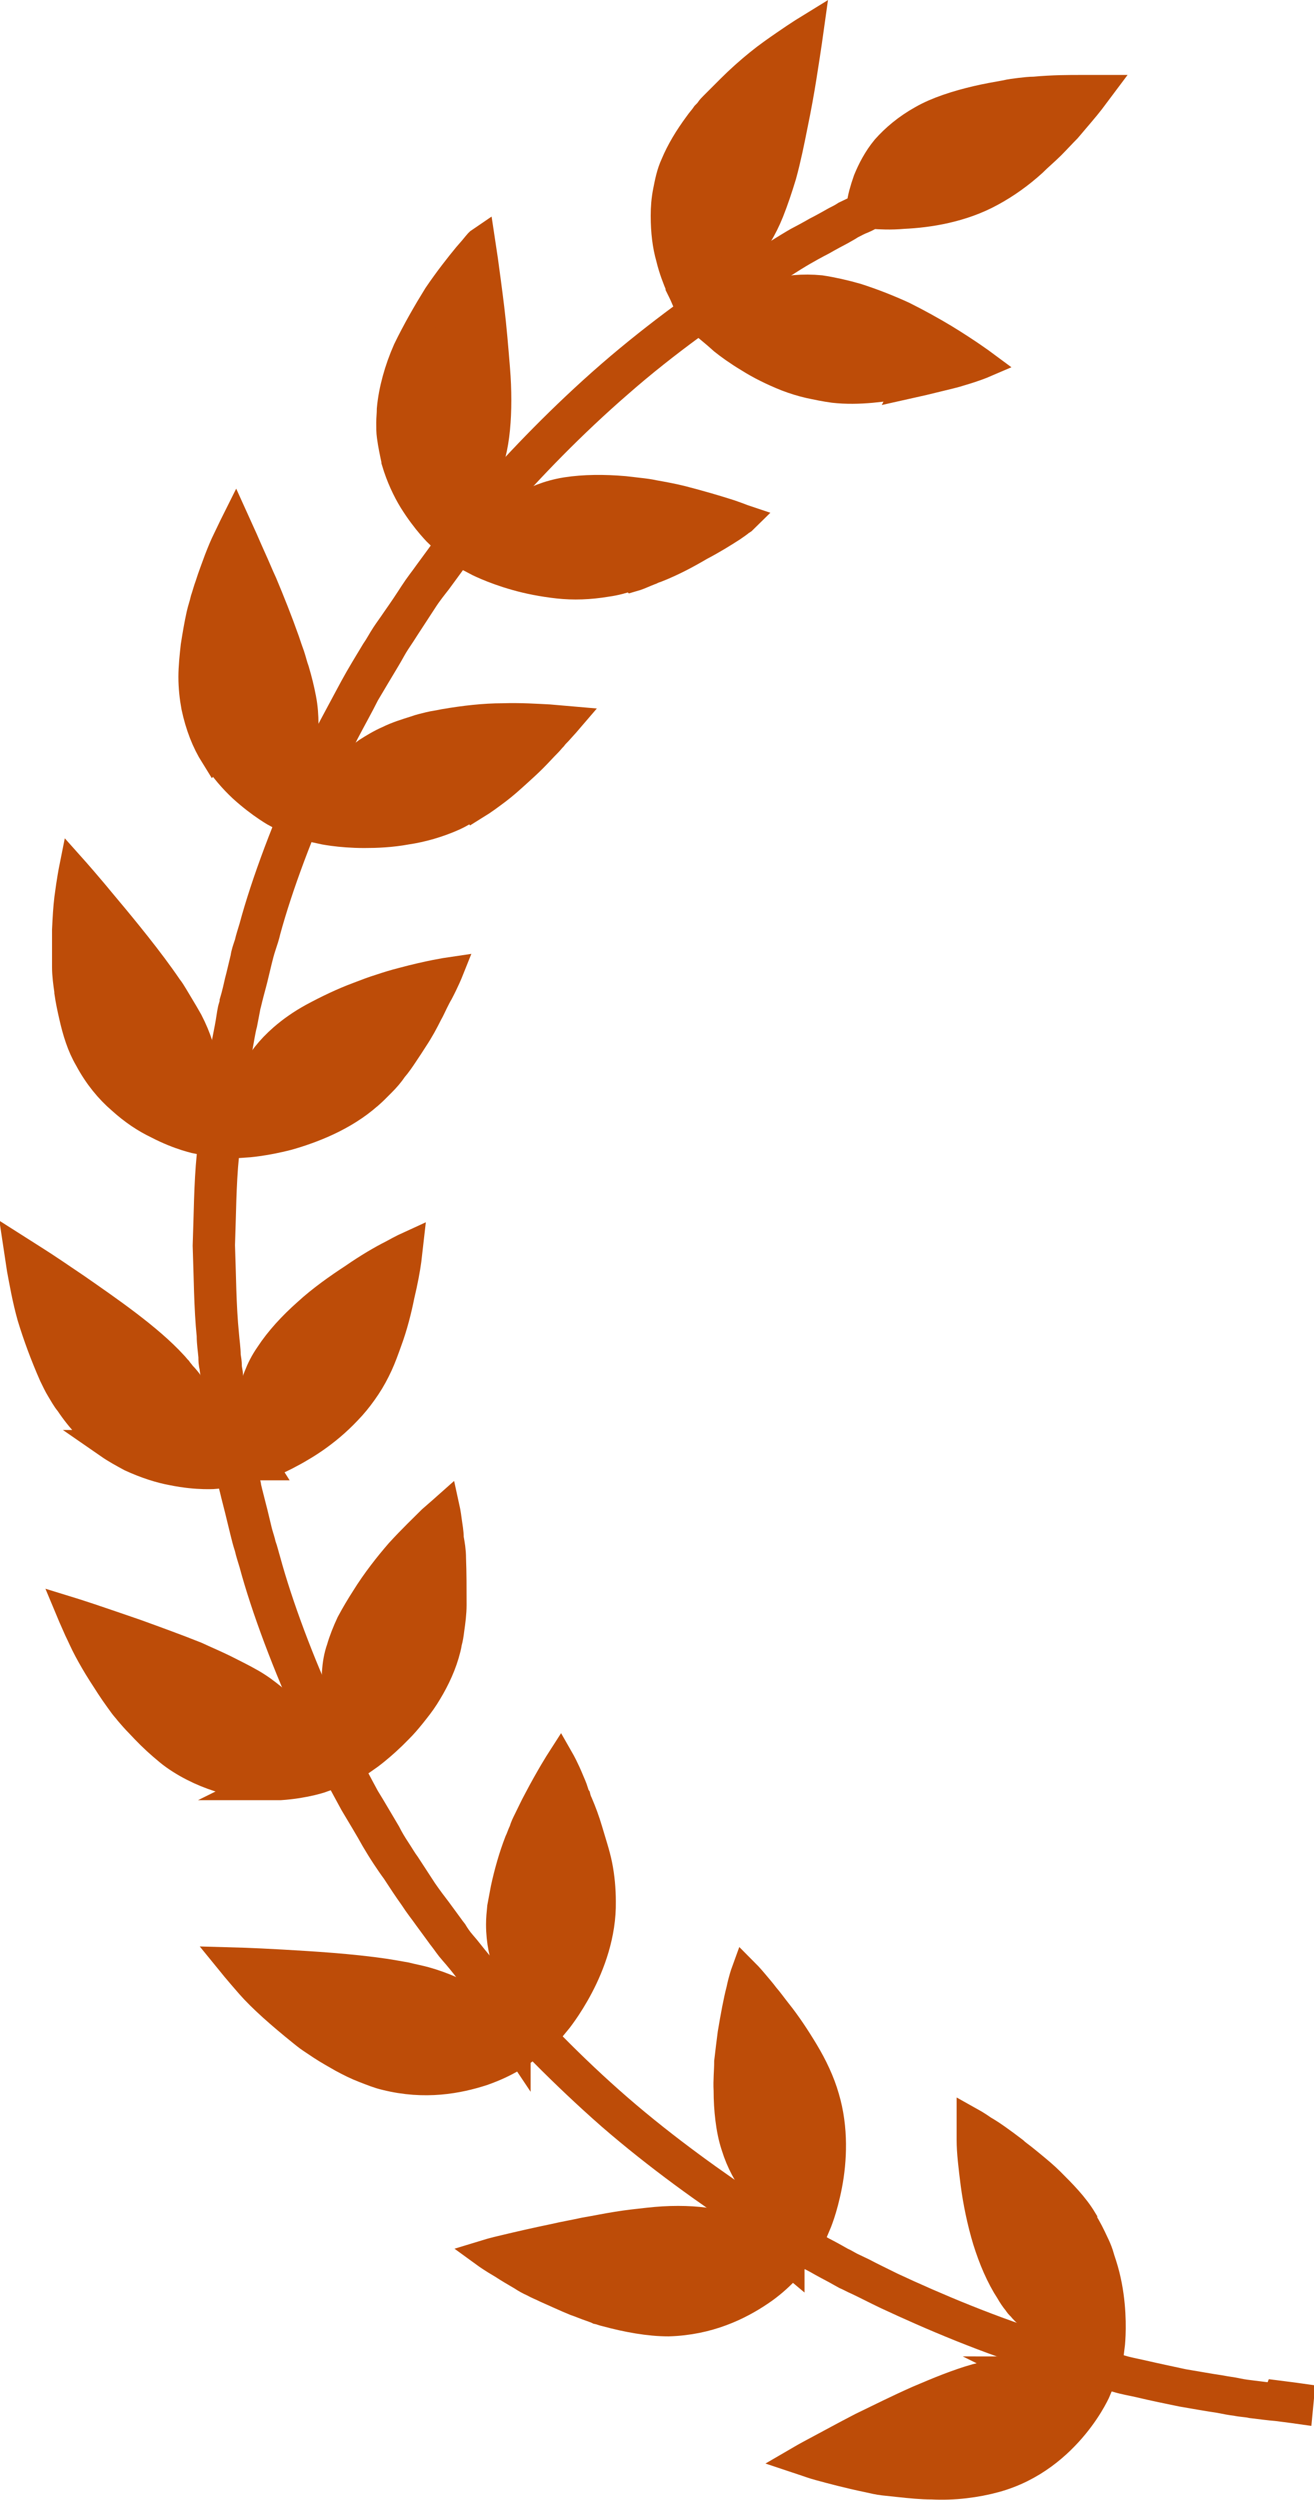
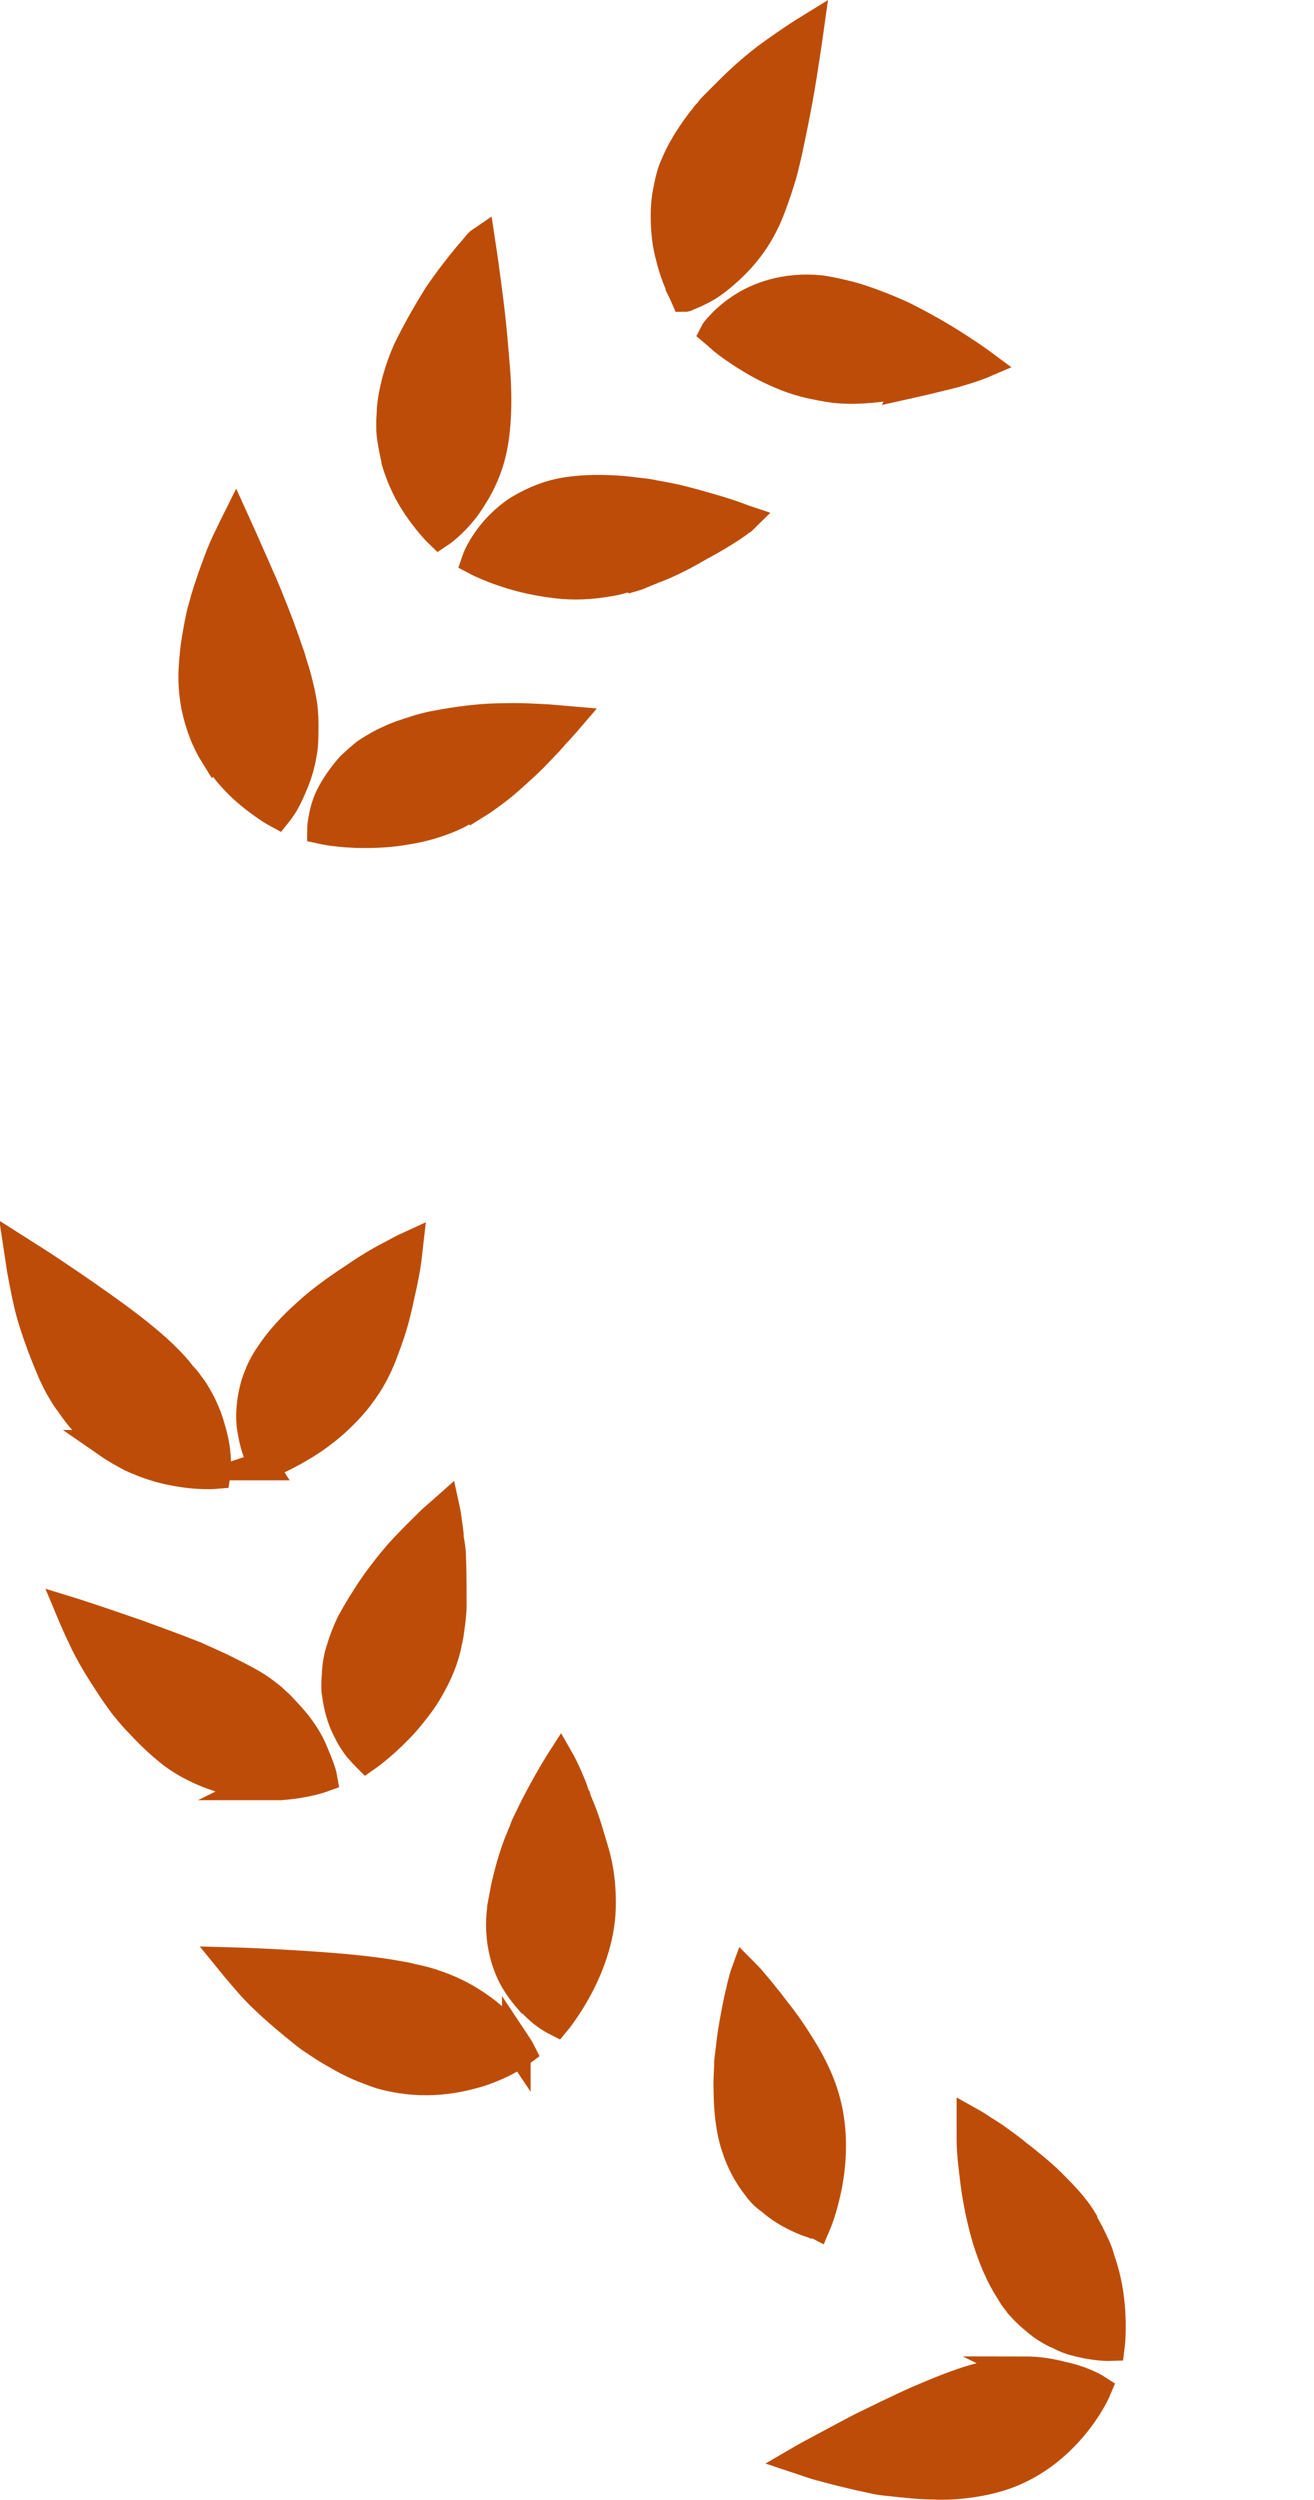
<svg xmlns="http://www.w3.org/2000/svg" id="_圖層_2" viewBox="0 0 22.98 43.69">
  <defs>
    <style>.cls-1{fill:#bd4c08;stroke:#bd4c08;stroke-miterlimit:10;stroke-width:.5px;}</style>
  </defs>
  <path class="cls-1" d="m17.93,41.44c-.13,0-.26,0-.41.03-.04,0-.08.01-.11.02-.04,0-.07.01-.11.02-.08.01-.15.03-.23.05-.32.09-.66.23-1.01.38-.34.15-.68.32-.99.47-.31.16-.58.31-.77.41-.19.1-.31.17-.31.17,0,0,.03.01.09.03.06.02.14.05.25.08.22.06.52.14.86.21.09.02.17.04.26.05.09.01.19.02.28.03.19.02.38.04.57.04.38.02.77-.03,1.1-.12.66-.18,1.11-.59,1.39-.93.28-.34.4-.63.4-.63,0,0-.23-.15-.61-.23-.19-.05-.41-.09-.67-.09Z" />
  <path class="cls-1" d="m18.94,38.8c-.15-.25-.36-.46-.57-.67-.1-.1-.22-.2-.33-.29-.06-.05-.11-.09-.16-.13-.05-.04-.11-.08-.15-.12-.21-.16-.39-.29-.53-.37-.13-.09-.22-.14-.22-.14,0,0,0,.12,0,.32,0,.2.03.46.07.77.04.3.11.65.21.98.1.32.23.63.4.89.04.07.08.13.13.19.02.03.04.06.07.08.02.03.04.05.07.08.09.09.2.18.29.25.1.07.2.13.3.17.1.05.19.09.28.11.36.1.62.09.62.09,0,0,.04-.31,0-.73-.02-.21-.06-.45-.14-.7-.02-.06-.04-.12-.06-.19-.02-.06-.05-.13-.08-.19-.06-.13-.12-.25-.2-.38Z" />
-   <path class="cls-1" d="m13.82,39.53s-.06-.05-.1-.09c-.08-.07-.21-.17-.38-.27-.08-.05-.18-.09-.28-.14-.1-.04-.22-.08-.34-.12-.24-.07-.53-.11-.86-.11-.17,0-.34.01-.52.03-.18.02-.37.04-.55.07-.19.03-.38.07-.56.1-.18.04-.36.07-.53.11-.34.07-.64.14-.85.19-.22.05-.35.09-.35.09,0,0,.11.08.3.19.09.06.21.13.33.2.06.04.13.08.2.11.07.04.15.07.23.11.16.07.33.15.5.22.09.03.18.07.27.1.05.02.09.03.13.05.05.01.09.03.14.04.37.1.75.17,1.09.17.7-.02,1.23-.28,1.6-.53.18-.12.32-.25.42-.35.09-.09.14-.16.14-.16,0,0-.01-.01-.03-.03Z" />
  <path class="cls-1" d="m12.86,37.5c.09.29.22.52.37.71.07.1.15.18.24.24.08.07.16.13.24.18.16.1.3.16.4.2.05.02.1.03.12.04.03,0,.05.01.05.01,0,0,.03-.07.07-.19.04-.12.09-.3.13-.51.08-.42.11-.98-.05-1.52-.08-.28-.21-.55-.36-.8-.15-.25-.31-.49-.47-.69-.08-.1-.15-.2-.22-.28-.06-.08-.13-.16-.18-.22-.1-.12-.17-.19-.17-.19,0,0-.04.11-.08.3-.05.19-.1.46-.15.76-.02.15-.04.32-.06.49,0,.16-.02.33-.01.5,0,.17.01.34.03.5.02.16.05.32.1.47Z" />
  <path class="cls-1" d="m9.03,35.73c-.06-.09-.15-.22-.29-.36-.13-.14-.31-.28-.52-.41-.21-.13-.47-.25-.79-.34-.11-.03-.22-.05-.34-.08-.11-.02-.23-.04-.35-.06-.61-.09-1.29-.13-1.81-.16-.52-.03-.9-.04-.9-.04,0,0,.13.16.34.4.21.24.54.53.9.82.05.04.11.09.17.13.03.02.06.04.09.06.03.02.06.04.09.06.12.08.25.15.37.22.13.07.25.13.38.18.13.05.25.1.38.13.68.17,1.26.06,1.69-.08.43-.15.68-.34.68-.34,0,0-.03-.06-.09-.15Z" />
  <path class="cls-1" d="m9.25,34.94c.12.14.24.24.33.3.09.06.15.09.15.09,0,0,.2-.24.4-.62.2-.38.4-.91.39-1.48,0-.21-.02-.43-.06-.63-.02-.1-.05-.21-.08-.31-.03-.1-.06-.2-.09-.3-.05-.17-.11-.33-.17-.47-.02-.04-.03-.07-.04-.11-.02-.03-.03-.07-.04-.1-.02-.07-.05-.13-.07-.18-.09-.22-.17-.36-.17-.36,0,0-.18.28-.4.7-.06.11-.11.22-.17.34-.03.06-.06.12-.08.19-.03.06-.05.13-.08.19-.1.26-.18.54-.24.82-.02.11-.04.21-.06.32-.01.1-.02.2-.02.3,0,.3.06.56.15.78.09.22.22.39.34.53Z" />
  <path class="cls-1" d="m4.53,31.21c.13,0,.25,0,.37,0,.45-.03.75-.14.75-.14,0,0-.01-.06-.05-.17-.02-.05-.04-.11-.07-.18-.03-.07-.06-.15-.1-.23-.09-.17-.21-.35-.39-.54-.04-.04-.08-.09-.13-.14-.05-.05-.1-.09-.15-.14-.11-.09-.23-.18-.37-.26-.14-.08-.3-.16-.46-.24-.16-.08-.33-.15-.5-.23-.35-.14-.71-.27-1.04-.39-.32-.11-.61-.21-.82-.28-.21-.07-.34-.11-.34-.11,0,0,.05.12.14.32.05.1.1.22.17.35.07.13.15.27.24.41.09.14.19.3.3.45.03.04.05.07.08.11.03.04.06.07.09.11.06.07.12.14.19.21.13.14.26.27.4.39.07.06.14.12.21.17.07.05.15.1.22.14.3.17.6.27.88.33.14.03.27.04.4.05Z" />
  <path class="cls-1" d="m5.88,29.6c.03.23.09.44.17.6.04.08.08.16.12.22.04.06.08.12.12.16.07.08.12.13.12.13,0,0,.26-.18.56-.49.08-.08.15-.16.23-.26.08-.1.16-.2.23-.31.14-.22.27-.47.35-.74.02-.07.04-.14.05-.21.02-.07.03-.14.04-.22.02-.14.04-.29.04-.43,0-.29,0-.57-.01-.82,0-.13-.02-.24-.04-.35,0-.11-.02-.2-.03-.28-.02-.16-.04-.25-.04-.25,0,0-.09.08-.24.21-.14.14-.34.33-.56.57-.2.23-.42.51-.6.8-.09.14-.18.29-.26.44-.07.15-.13.3-.17.44-.05.14-.07.28-.08.41,0,.07-.01.13-.01.19,0,.03,0,.06,0,.09,0,.03,0,.06.01.09Z" />
  <path class="cls-1" d="m1.9,25.24c.13.09.26.16.39.23.26.12.51.2.73.24.44.09.76.06.76.06,0,0,.04-.26-.04-.62-.02-.09-.05-.19-.08-.29-.03-.1-.08-.21-.13-.32-.06-.11-.12-.23-.21-.34-.04-.06-.09-.12-.14-.17-.02-.03-.05-.06-.07-.09-.03-.03-.05-.06-.08-.09-.43-.47-1.13-.95-1.69-1.34-.28-.19-.53-.36-.72-.48-.19-.12-.3-.19-.3-.19,0,0,.02.13.05.34.04.21.09.51.18.83.1.33.23.68.38,1.02.04.08.08.17.13.25.05.08.09.16.15.23.1.15.21.29.33.41.12.12.24.23.37.32Z" />
  <path class="cls-1" d="m4.59,25.62s.3-.1.68-.33c.19-.11.4-.26.59-.43.1-.09.19-.18.29-.29.09-.1.18-.22.26-.34.08-.12.15-.25.21-.38.06-.13.11-.27.16-.41.1-.27.17-.55.22-.8.06-.25.1-.47.12-.62.02-.16.03-.25.03-.25,0,0-.11.05-.29.15-.18.09-.42.23-.68.41-.26.17-.56.38-.81.61-.26.23-.49.48-.66.74-.09.13-.15.25-.2.38-.05.12-.08.25-.1.36-.02.12-.03.23-.03.33,0,.1.01.2.03.29.06.36.2.58.2.58Z" />
-   <path class="cls-1" d="m1.2,17.34c.02.14.05.28.08.41.06.27.14.53.27.75.16.3.36.54.57.72.21.19.42.33.63.43.4.21.72.27.72.27,0,0,.03-.06.05-.17.03-.11.07-.26.08-.45.02-.19.01-.41-.03-.65-.04-.24-.12-.51-.27-.8-.05-.09-.11-.19-.17-.29-.03-.05-.06-.1-.09-.15-.03-.05-.06-.1-.1-.15-.17-.25-.36-.5-.55-.74-.19-.24-.38-.47-.54-.66-.32-.39-.57-.67-.57-.67,0,0-.04.2-.08.51-.02.16-.03.34-.04.55,0,.2,0,.42,0,.65,0,.14.02.28.04.42Z" />
-   <path class="cls-1" d="m6.43,19.15s.08-.07.12-.11c.04-.04.08-.08.12-.12.08-.08.15-.16.21-.25.07-.08.13-.17.19-.26.06-.09.12-.18.17-.26.1-.15.18-.3.25-.44.04-.07.07-.14.1-.2.03-.06.06-.12.09-.17.11-.21.17-.36.17-.36,0,0-.34.05-.82.18-.12.03-.25.07-.37.11-.13.04-.26.09-.39.14-.27.1-.54.23-.8.37-.2.11-.37.23-.52.36-.23.2-.4.42-.5.63-.1.21-.16.42-.18.6-.02.18-.03.33,0,.44.01.11.03.17.03.17,0,0,.32-.02.74-.13.42-.12.97-.33,1.4-.71Z" />
  <path class="cls-1" d="m3.76,13.19c.15.24.32.43.48.58.33.3.61.45.61.45,0,0,.04-.05.1-.14.06-.09.13-.24.2-.41.07-.17.13-.38.16-.63.01-.12.01-.26.01-.39s-.01-.29-.04-.44c-.03-.16-.07-.32-.12-.49-.03-.08-.05-.17-.08-.26-.03-.08-.06-.17-.09-.26-.12-.34-.26-.69-.39-1-.07-.15-.13-.3-.19-.43-.06-.13-.11-.25-.15-.34-.09-.2-.14-.31-.14-.31,0,0-.06.12-.15.31-.05.1-.1.22-.15.35-.05.14-.11.29-.16.45-.03.08-.05.16-.08.25-.02.09-.05.17-.07.26-.04.18-.07.36-.1.55-.02.18-.04.37-.04.54,0,.18.02.36.05.52.07.33.18.61.33.85Z" />
  <path class="cls-1" d="m8.32,14.07c.13-.08.25-.17.37-.26.12-.09.23-.19.33-.28.1-.09.21-.19.3-.28.09-.09.17-.18.25-.26.04-.04.07-.08.1-.11.03-.04.06-.07.09-.1.11-.12.17-.19.17-.19,0,0-.12-.01-.33-.03-.2-.01-.49-.03-.81-.02-.32,0-.67.04-1.02.1-.09.02-.18.03-.26.05-.08.02-.17.04-.25.07-.16.05-.32.1-.46.17-.14.06-.27.14-.38.21-.11.08-.2.17-.29.25-.16.18-.28.36-.36.52-.08.16-.11.31-.13.42-.02.11-.02.17-.02.17,0,0,.31.07.75.07.22,0,.47-.01.74-.06.27-.04.55-.12.82-.24.13-.06.26-.14.38-.22Z" />
  <path class="cls-1" d="m6.92,8.06c.08.27.19.5.3.68.23.37.46.59.46.59,0,0,.23-.15.46-.45.06-.08.11-.16.17-.26.06-.09.11-.2.16-.31.1-.23.17-.5.2-.82.03-.31.03-.67,0-1.04-.03-.37-.06-.73-.1-1.06-.04-.33-.08-.62-.11-.84-.03-.21-.05-.34-.05-.34,0,0-.03.02-.07.07-.04.05-.09.11-.17.2-.14.17-.33.41-.52.69-.18.29-.37.62-.53.95-.15.34-.25.7-.28,1.03,0,.08-.01.16-.01.24s0,.16.01.23c.02.15.05.29.08.43Z" />
  <path class="cls-1" d="m11.07,10.09c.07-.02.14-.05.21-.08.03-.01.07-.03.1-.04.04-.02.07-.03.1-.04.28-.11.54-.25.76-.38.23-.12.42-.24.56-.33.07-.05.12-.08.15-.11.04-.02.06-.04.06-.04,0,0-.03-.01-.08-.03-.06-.02-.13-.05-.23-.08-.19-.06-.46-.14-.77-.22-.16-.04-.32-.07-.49-.1-.09-.02-.17-.03-.26-.04-.09-.01-.18-.02-.26-.03-.35-.03-.7-.03-1.02.02-.31.05-.56.16-.77.28-.11.06-.2.13-.28.2-.08.07-.15.14-.21.21-.24.28-.32.52-.32.52,0,0,.28.15.71.27.21.06.46.11.73.14.27.03.55.02.85-.03.15-.02.29-.06.44-.11Z" />
  <path class="cls-1" d="m11.89,5.01c.06.12.09.19.09.19,0,0,.02,0,.05-.02.03-.01.07-.03.12-.05.11-.05.25-.12.4-.24.3-.24.67-.59.91-1.19.08-.2.15-.41.22-.64.08-.29.14-.59.2-.89.06-.29.11-.57.15-.82.08-.5.13-.86.13-.86,0,0-.18.11-.44.29-.13.09-.29.2-.45.33-.16.13-.33.28-.49.44-.1.1-.2.2-.3.3-.03.03-.05.05-.07.08-.02.03-.04.05-.07.08-.04.06-.09.11-.13.17-.17.23-.31.46-.41.7-.07.15-.1.31-.13.46-.03.15-.04.29-.04.43,0,.28.03.52.09.73.05.21.12.38.17.5Z" />
  <path class="cls-1" d="m15.88,6.72c.18-.04.35-.08.51-.12.16-.04.3-.07.42-.11.24-.07.38-.13.38-.13,0,0-.27-.2-.68-.45-.2-.12-.45-.26-.71-.39-.26-.12-.54-.23-.82-.32-.21-.06-.43-.11-.63-.14-.62-.06-1.1.12-1.41.33-.15.1-.27.21-.34.29-.04.04-.07.07-.08.09-.02.02-.03.04-.03.04,0,0,.06.05.16.14.1.08.25.19.45.31.19.12.41.23.66.33.13.05.26.09.39.12.14.03.28.06.43.08.44.05.89-.02,1.31-.09Z" />
-   <path class="cls-1" d="m22.33,41.9c-.12-.01-.26-.03-.43-.05-.08-.01-.17-.02-.26-.04-.09-.02-.19-.03-.29-.05-.2-.03-.42-.07-.66-.11-.23-.05-.47-.1-.73-.16-.13-.03-.25-.05-.38-.09-.13-.03-.26-.07-.39-.11-.26-.07-.53-.14-.79-.23-1.05-.32-2.06-.75-2.81-1.1-.18-.09-.35-.17-.5-.25-.08-.04-.15-.07-.21-.1-.06-.03-.12-.07-.17-.09-.21-.12-.33-.18-.33-.18,0,0-.12-.07-.33-.18-.21-.12-.49-.3-.84-.52-.68-.45-1.57-1.08-2.39-1.79-.82-.71-1.57-1.49-2.1-2.11-.07-.07-.13-.15-.19-.22-.06-.07-.11-.14-.17-.2-.11-.13-.19-.24-.27-.33-.08-.09-.13-.17-.16-.22-.04-.05-.06-.08-.06-.08,0,0-.08-.11-.22-.3-.07-.09-.16-.21-.25-.34-.09-.14-.19-.29-.3-.46-.06-.08-.11-.17-.17-.26-.06-.09-.12-.19-.17-.29-.12-.2-.24-.41-.37-.62-.12-.22-.24-.45-.36-.68-.03-.06-.06-.12-.09-.18-.03-.06-.06-.12-.08-.18-.06-.12-.11-.24-.17-.36-.45-.97-.82-1.97-1.03-2.74-.03-.1-.05-.19-.08-.27-.02-.09-.05-.17-.07-.25-.04-.16-.07-.3-.1-.41-.06-.23-.09-.36-.09-.36,0,0,0-.03-.02-.09-.01-.06-.03-.15-.05-.27-.02-.11-.04-.25-.08-.41-.03-.16-.07-.34-.09-.54-.03-.2-.06-.41-.08-.64,0-.06-.02-.11-.02-.17,0-.06-.01-.12-.02-.18,0-.12-.02-.24-.03-.37-.05-.5-.05-1.03-.07-1.56.02-.53.02-1.06.07-1.56,0-.12.02-.25.03-.37,0-.06,0-.12.02-.18,0-.06.02-.12.02-.17.03-.22.06-.44.08-.64.02-.2.06-.38.09-.54.03-.16.05-.3.08-.41.02-.11.04-.2.05-.26.01-.06.02-.09.02-.09,0,0,.03-.13.09-.35.03-.11.06-.25.1-.41.02-.08.04-.16.07-.25.03-.09.06-.18.08-.27.21-.77.58-1.77,1.03-2.74.06-.12.11-.24.17-.36.03-.06.06-.12.08-.18.03-.06.06-.12.09-.18.12-.23.25-.46.36-.68.13-.22.25-.42.37-.62.06-.1.11-.2.17-.29.06-.09.12-.18.17-.26.11-.17.21-.32.3-.46.09-.14.18-.25.25-.34.14-.19.22-.3.22-.3,0,0,.02-.03.06-.08.04-.05.09-.13.16-.22.08-.09.16-.2.27-.33.05-.06.11-.13.17-.2.06-.07.12-.15.19-.22.53-.61,1.28-1.39,2.1-2.1.82-.72,1.71-1.34,2.39-1.79.35-.21.63-.4.84-.52.21-.12.33-.18.33-.18,0,0,.12-.07.33-.18.05-.03.11-.06.17-.1.06-.03.13-.07.21-.1.05-.02.1-.05.16-.08h.01c.13.01.32.02.54,0,.44-.02,1.02-.11,1.53-.39.26-.14.51-.32.73-.52.1-.1.22-.2.32-.3.1-.1.19-.2.28-.29.16-.19.31-.36.41-.49.09-.12.15-.2.15-.2,0,0-.12,0-.32,0-.2,0-.49,0-.81.03-.08,0-.16.01-.25.02-.08.01-.17.02-.25.04-.17.03-.34.06-.51.1-.34.08-.69.19-.95.34-.27.15-.48.33-.64.51-.15.18-.25.38-.32.55-.06.17-.1.32-.11.42,0,.02,0,.04,0,.06-.02.01-.04.02-.06.03-.08.04-.15.07-.21.1-.06.04-.12.07-.18.1-.21.12-.33.18-.33.18,0,0-.12.07-.33.18-.21.12-.5.31-.85.52-.69.45-1.59,1.09-2.42,1.81-.83.72-1.59,1.51-2.12,2.12-.07.08-.13.15-.19.22-.06.07-.12.14-.17.21-.11.13-.2.24-.27.33-.08.09-.13.17-.17.22-.04.05-.06.08-.06.08,0,0-.08.11-.22.3-.07.1-.16.21-.25.35-.09.14-.19.29-.31.46-.06.09-.12.17-.18.26-.06.09-.11.19-.18.29-.12.2-.25.41-.37.63-.12.22-.24.45-.37.69-.03.06-.06.12-.1.18-.03.06-.06.12-.08.18-.06.12-.11.25-.17.37-.45.98-.83,1.99-1.04,2.77-.03.1-.06.19-.08.28-.03.09-.06.17-.07.25-.04.16-.07.3-.1.41-.05.23-.09.36-.09.36,0,0,0,.03-.02.09-.02.06-.03.15-.05.27-.02.12-.05.26-.08.42-.03.16-.07.34-.09.54-.03.2-.06.42-.09.65,0,.06-.02.12-.02.17,0,.06-.01.12-.02.18-.01.12-.02.24-.03.37-.05.5-.05,1.04-.07,1.57.02.54.02,1.07.07,1.57,0,.13.02.25.03.37,0,.06,0,.12.02.18,0,.06.02.12.02.17.03.23.06.45.09.64.02.2.06.38.09.54.03.16.06.3.08.42.02.11.04.21.05.27.01.06.02.09.02.09,0,0,.03.13.09.36.03.12.06.25.1.41.02.08.04.16.07.25.02.09.05.18.08.28.21.78.59,1.79,1.04,2.77.06.12.12.25.17.37.03.06.06.12.08.18.03.06.06.12.1.18.12.23.25.47.37.69.13.22.26.43.37.63.06.1.12.2.18.29.06.09.12.18.18.26.11.17.21.32.31.46.09.14.18.25.25.35.14.19.22.3.22.3,0,0,.02.03.06.08.04.05.09.13.17.22.08.09.17.2.27.33.05.06.11.13.17.2.06.07.12.15.19.22.54.62,1.3,1.4,2.12,2.12.83.72,1.73,1.36,2.42,1.81.35.22.64.4.85.52.21.12.33.18.33.18,0,0,.12.07.33.18.05.03.11.06.18.1.07.03.14.07.21.1.15.07.32.16.51.25.75.35,1.77.79,2.84,1.11.26.09.53.16.8.23.13.04.26.07.39.11.13.04.26.06.39.09.25.06.5.11.74.16.23.04.46.08.66.11.1.02.2.04.29.05.09.02.18.02.27.04.17.02.31.04.44.05.24.03.38.05.38.05l.02-.21s-.14-.02-.38-.05Z" />
</svg>